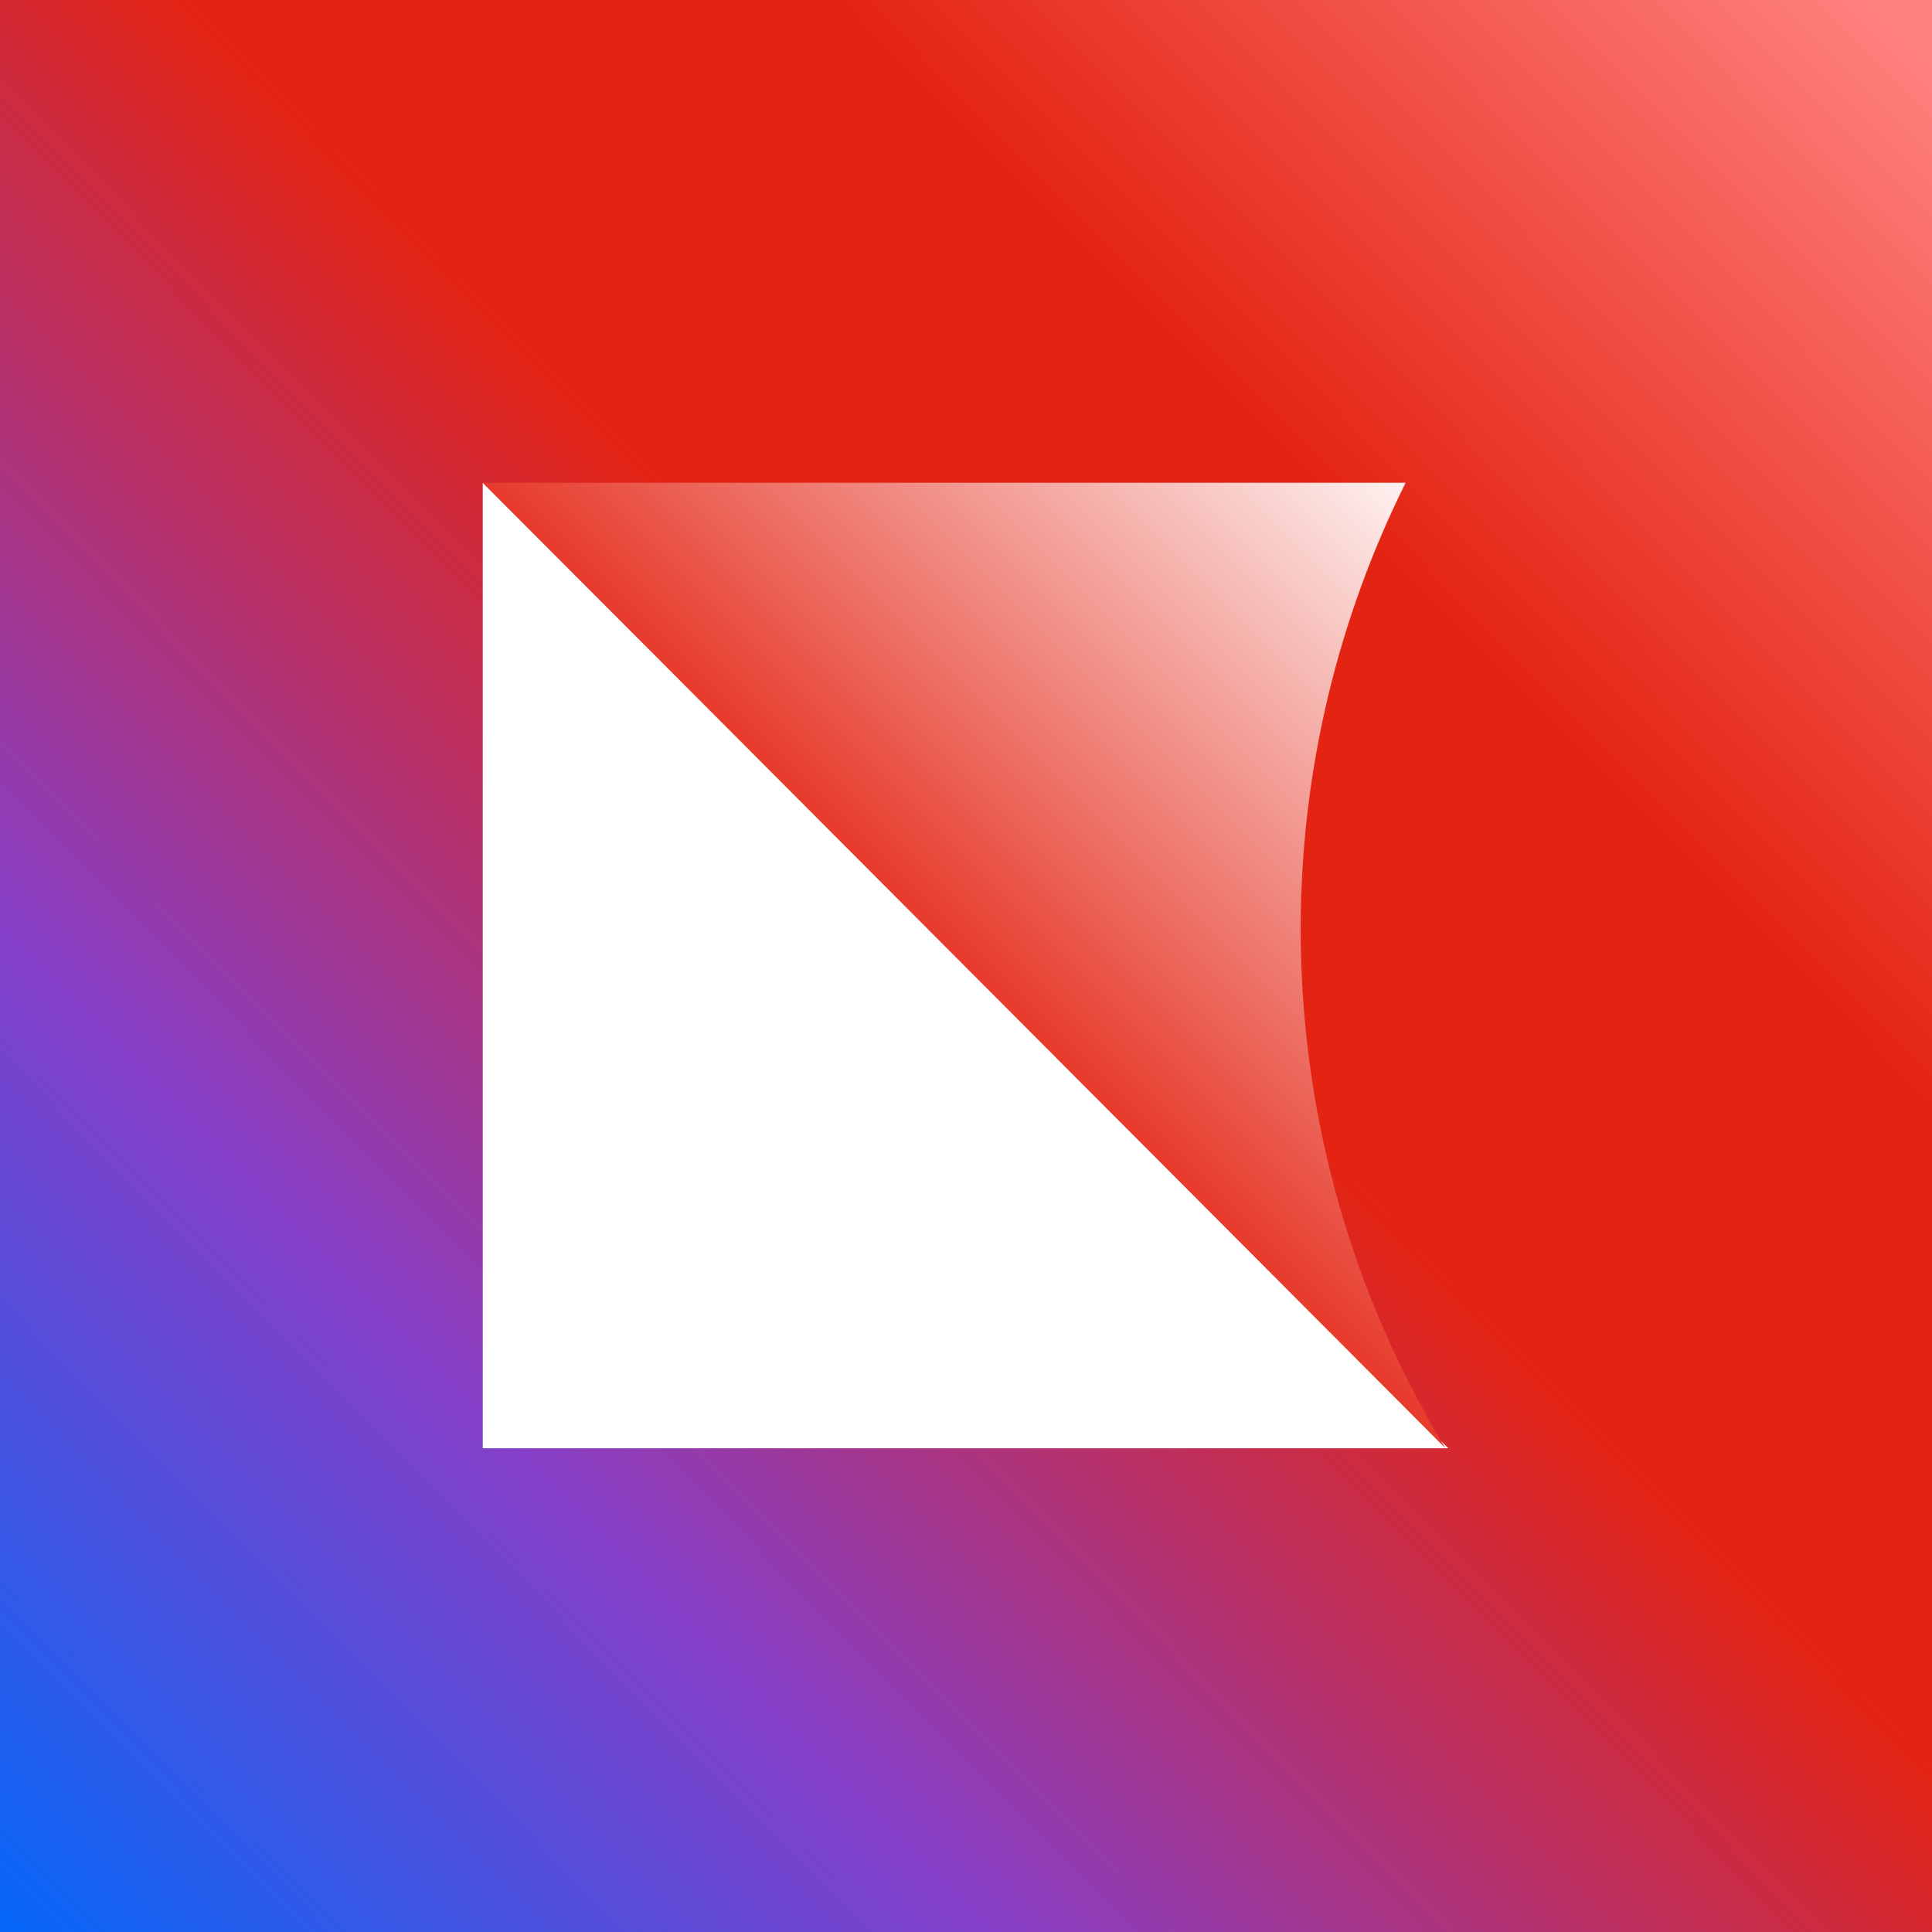
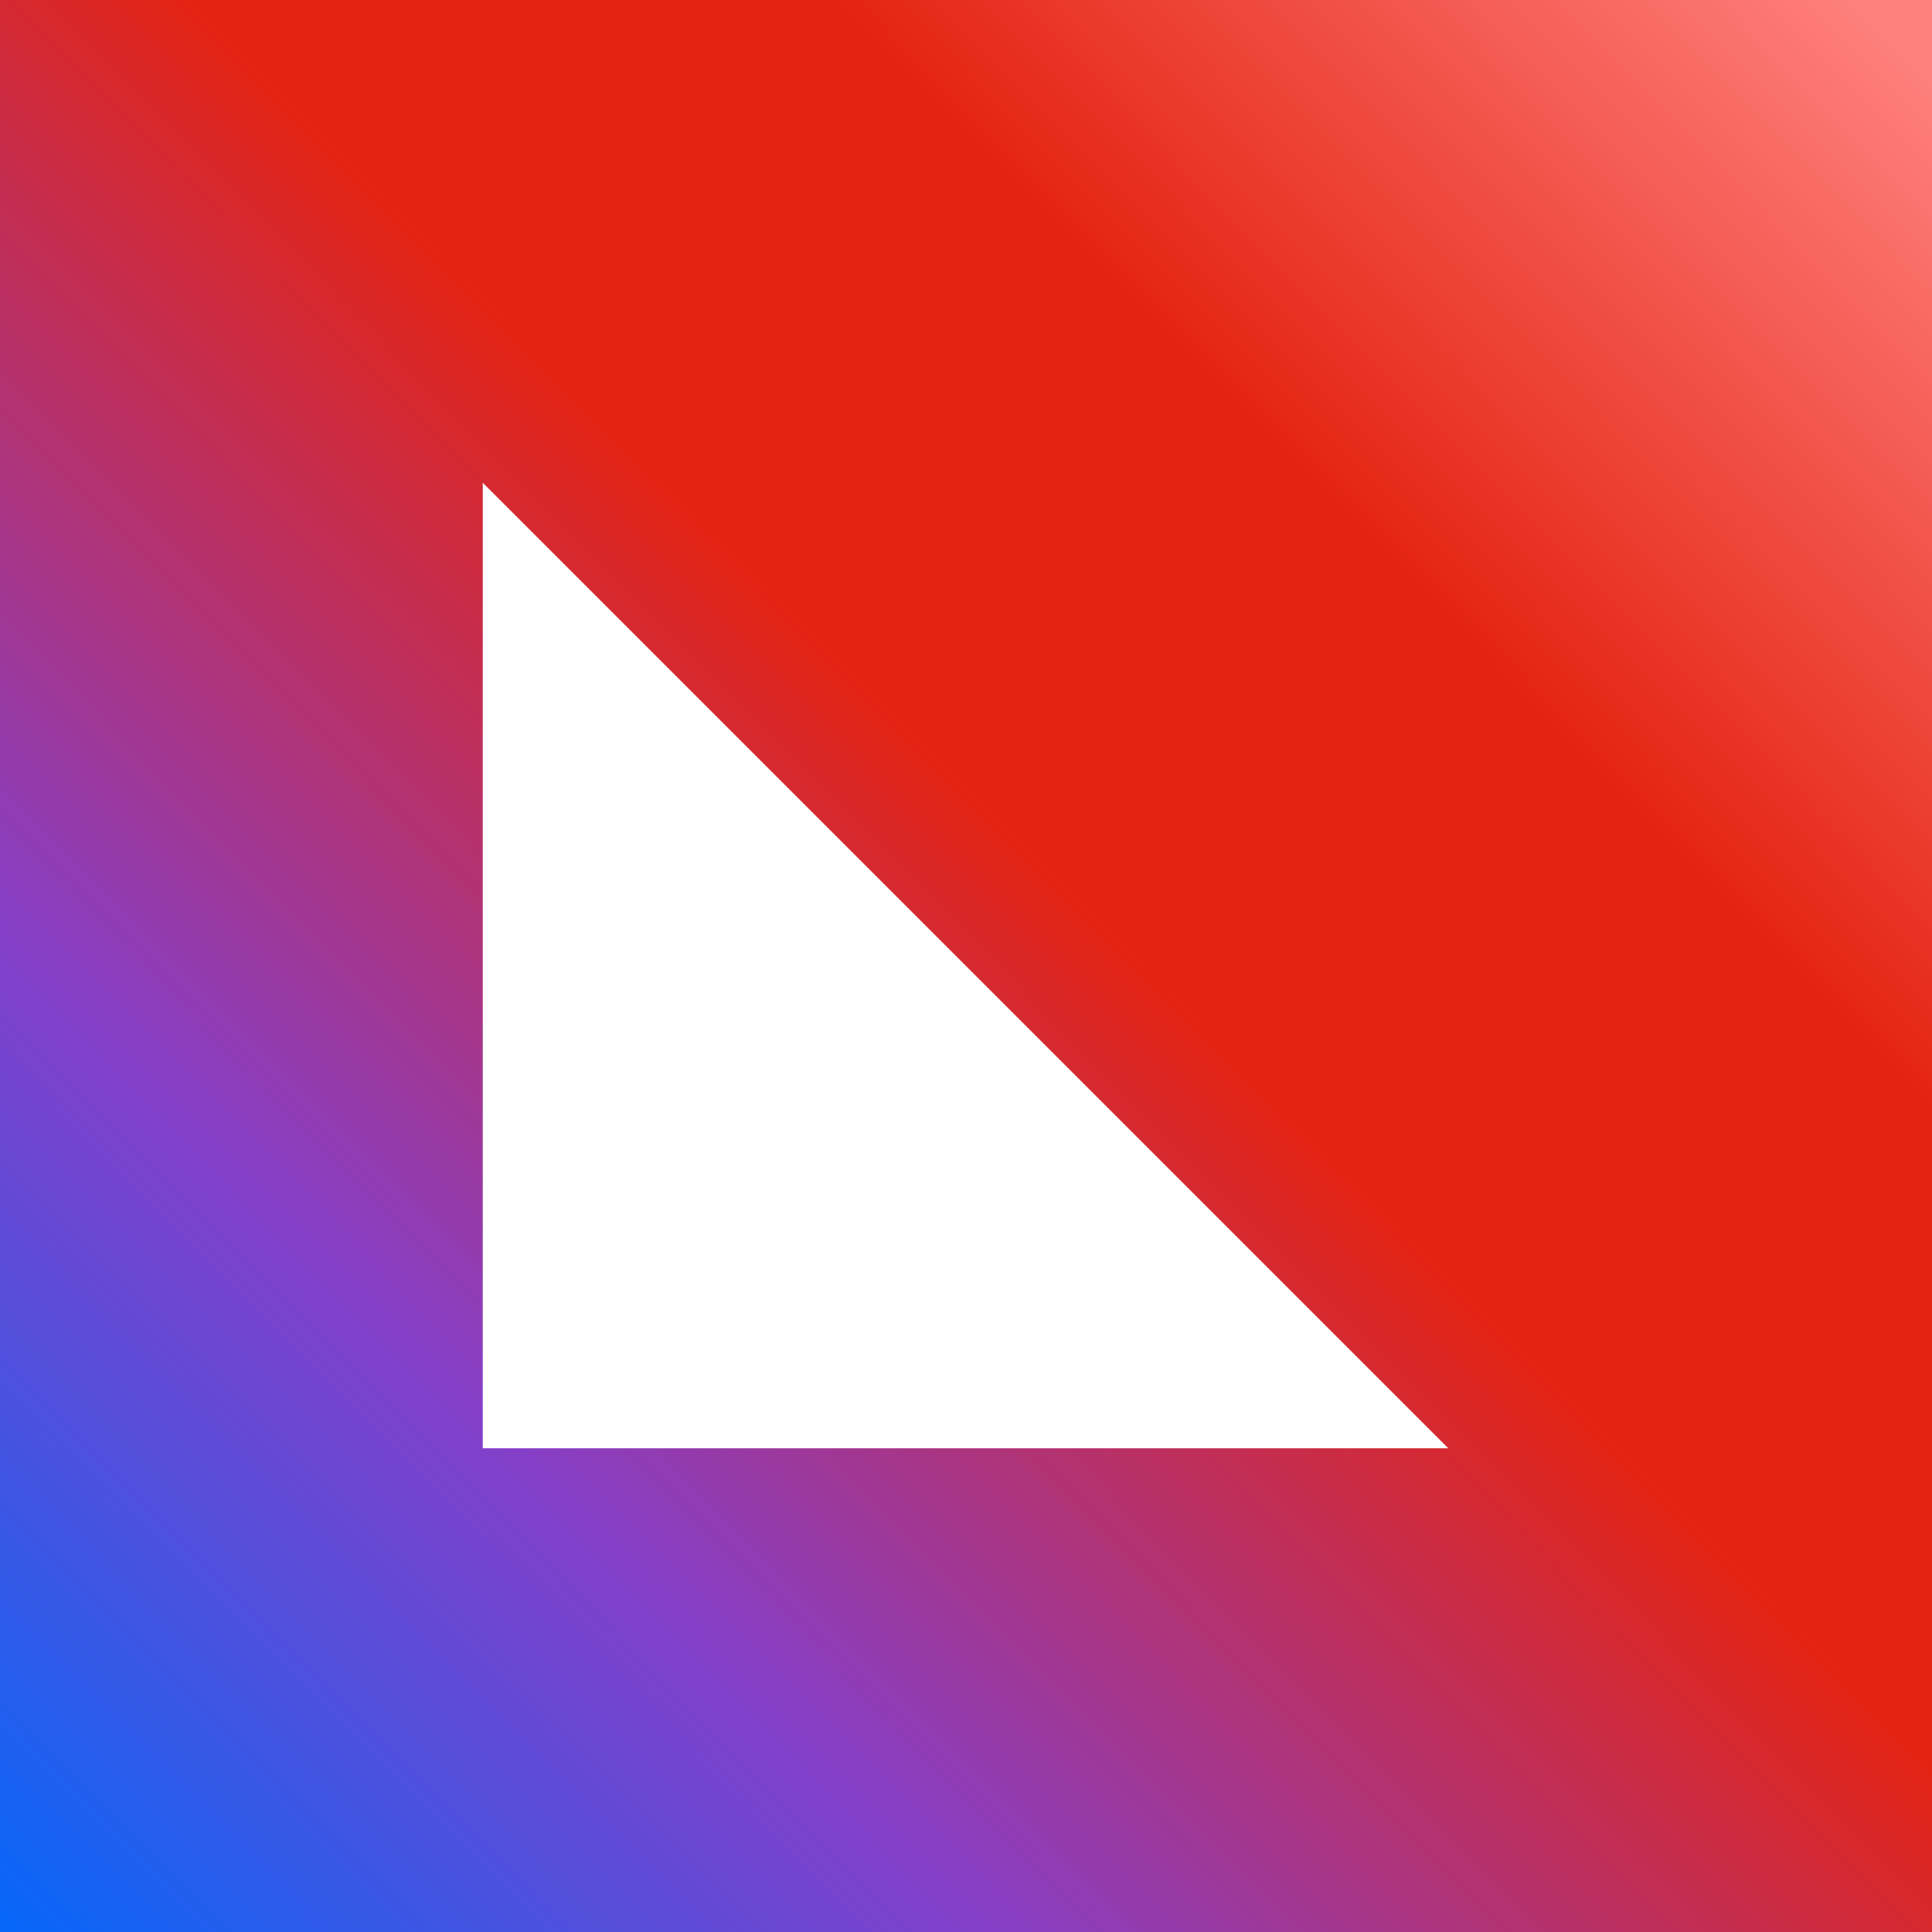
<svg xmlns="http://www.w3.org/2000/svg" id="_レイヤー_2" data-name="レイヤー 2" viewBox="0 0 20.81 20.81">
  <rect x="0" y="0" width="20.81" height="20.81" fill="#333333" stroke="none" />
  <defs>
    <style>
      .cls-1 {
        fill: #fff;
      }

      .cls-2 {
        fill: url(#_新規グラデーションスウォッチ_1);
      }

      .cls-3 {
        fill: url(#_名称未設定グラデーション_9);
      }
    </style>
    <linearGradient id="_新規グラデーションスウォッチ_1" data-name="新規グラデーションスウォッチ 1" x1="20.53" y1=".4" x2="-.28" y2="20.96" gradientUnits="userSpaceOnUse">
      <stop offset="0" stop-color="#ff817e" />
      <stop offset=".27" stop-color="#e42413" />
      <stop offset=".44" stop-color="#e42413" />
      <stop offset=".73" stop-color="#853fc8" />
      <stop offset="1" stop-color="#0069fb" />
    </linearGradient>
    <linearGradient id="_名称未設定グラデーション_9" data-name="名称未設定グラデーション 9" x1="15.73" y1="5.06" x2="9.78" y2="11.01" gradientUnits="userSpaceOnUse">
      <stop offset="0" stop-color="#fff" />
      <stop offset="1" stop-color="#e42413" />
    </linearGradient>
  </defs>
  <g id="_レイヤー_1-2" data-name="レイヤー 1">
    <g>
      <rect class="cls-2" width="20.81" height="20.81" />
      <polygon class="cls-1" points="5.2 15.6 15.6 15.6 5.2 5.2 5.2 15.6" />
-       <path class="cls-3" d="M14.01,10.01c0-1.73,.41-3.36,1.13-4.81H5.2L15.57,15.6c-.99-1.63-1.56-3.55-1.56-5.59Z" />
    </g>
  </g>
</svg>